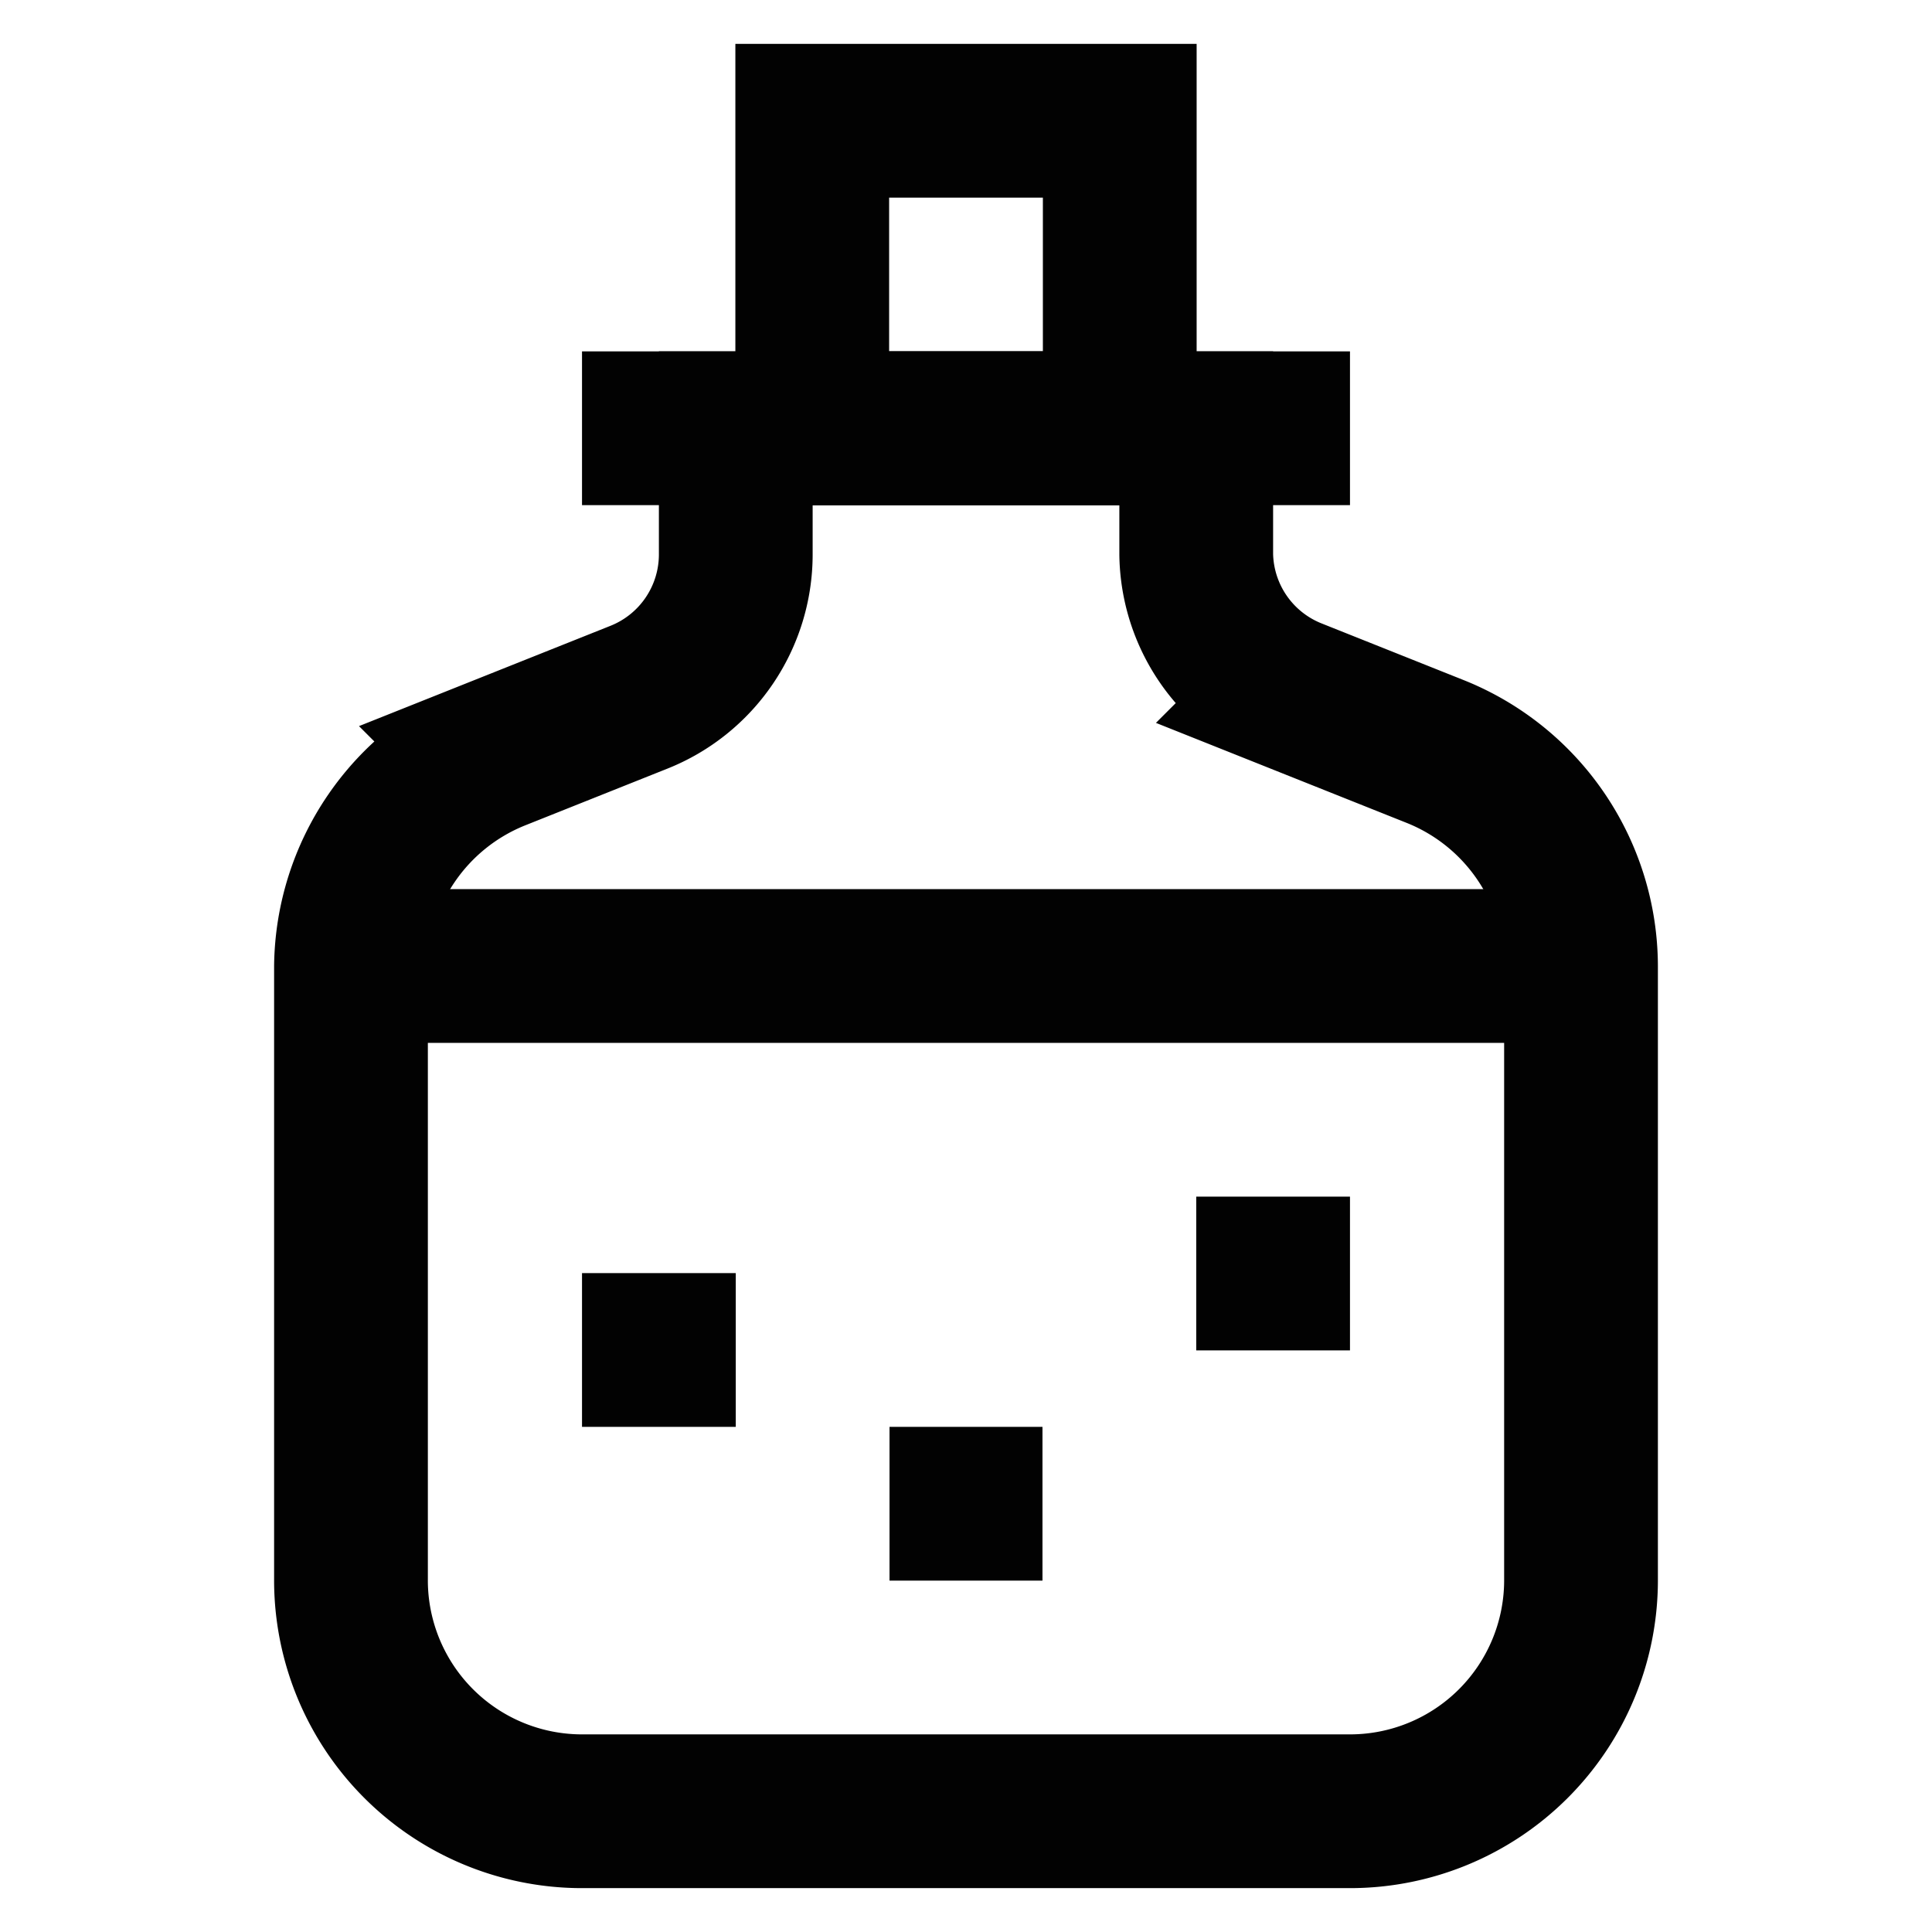
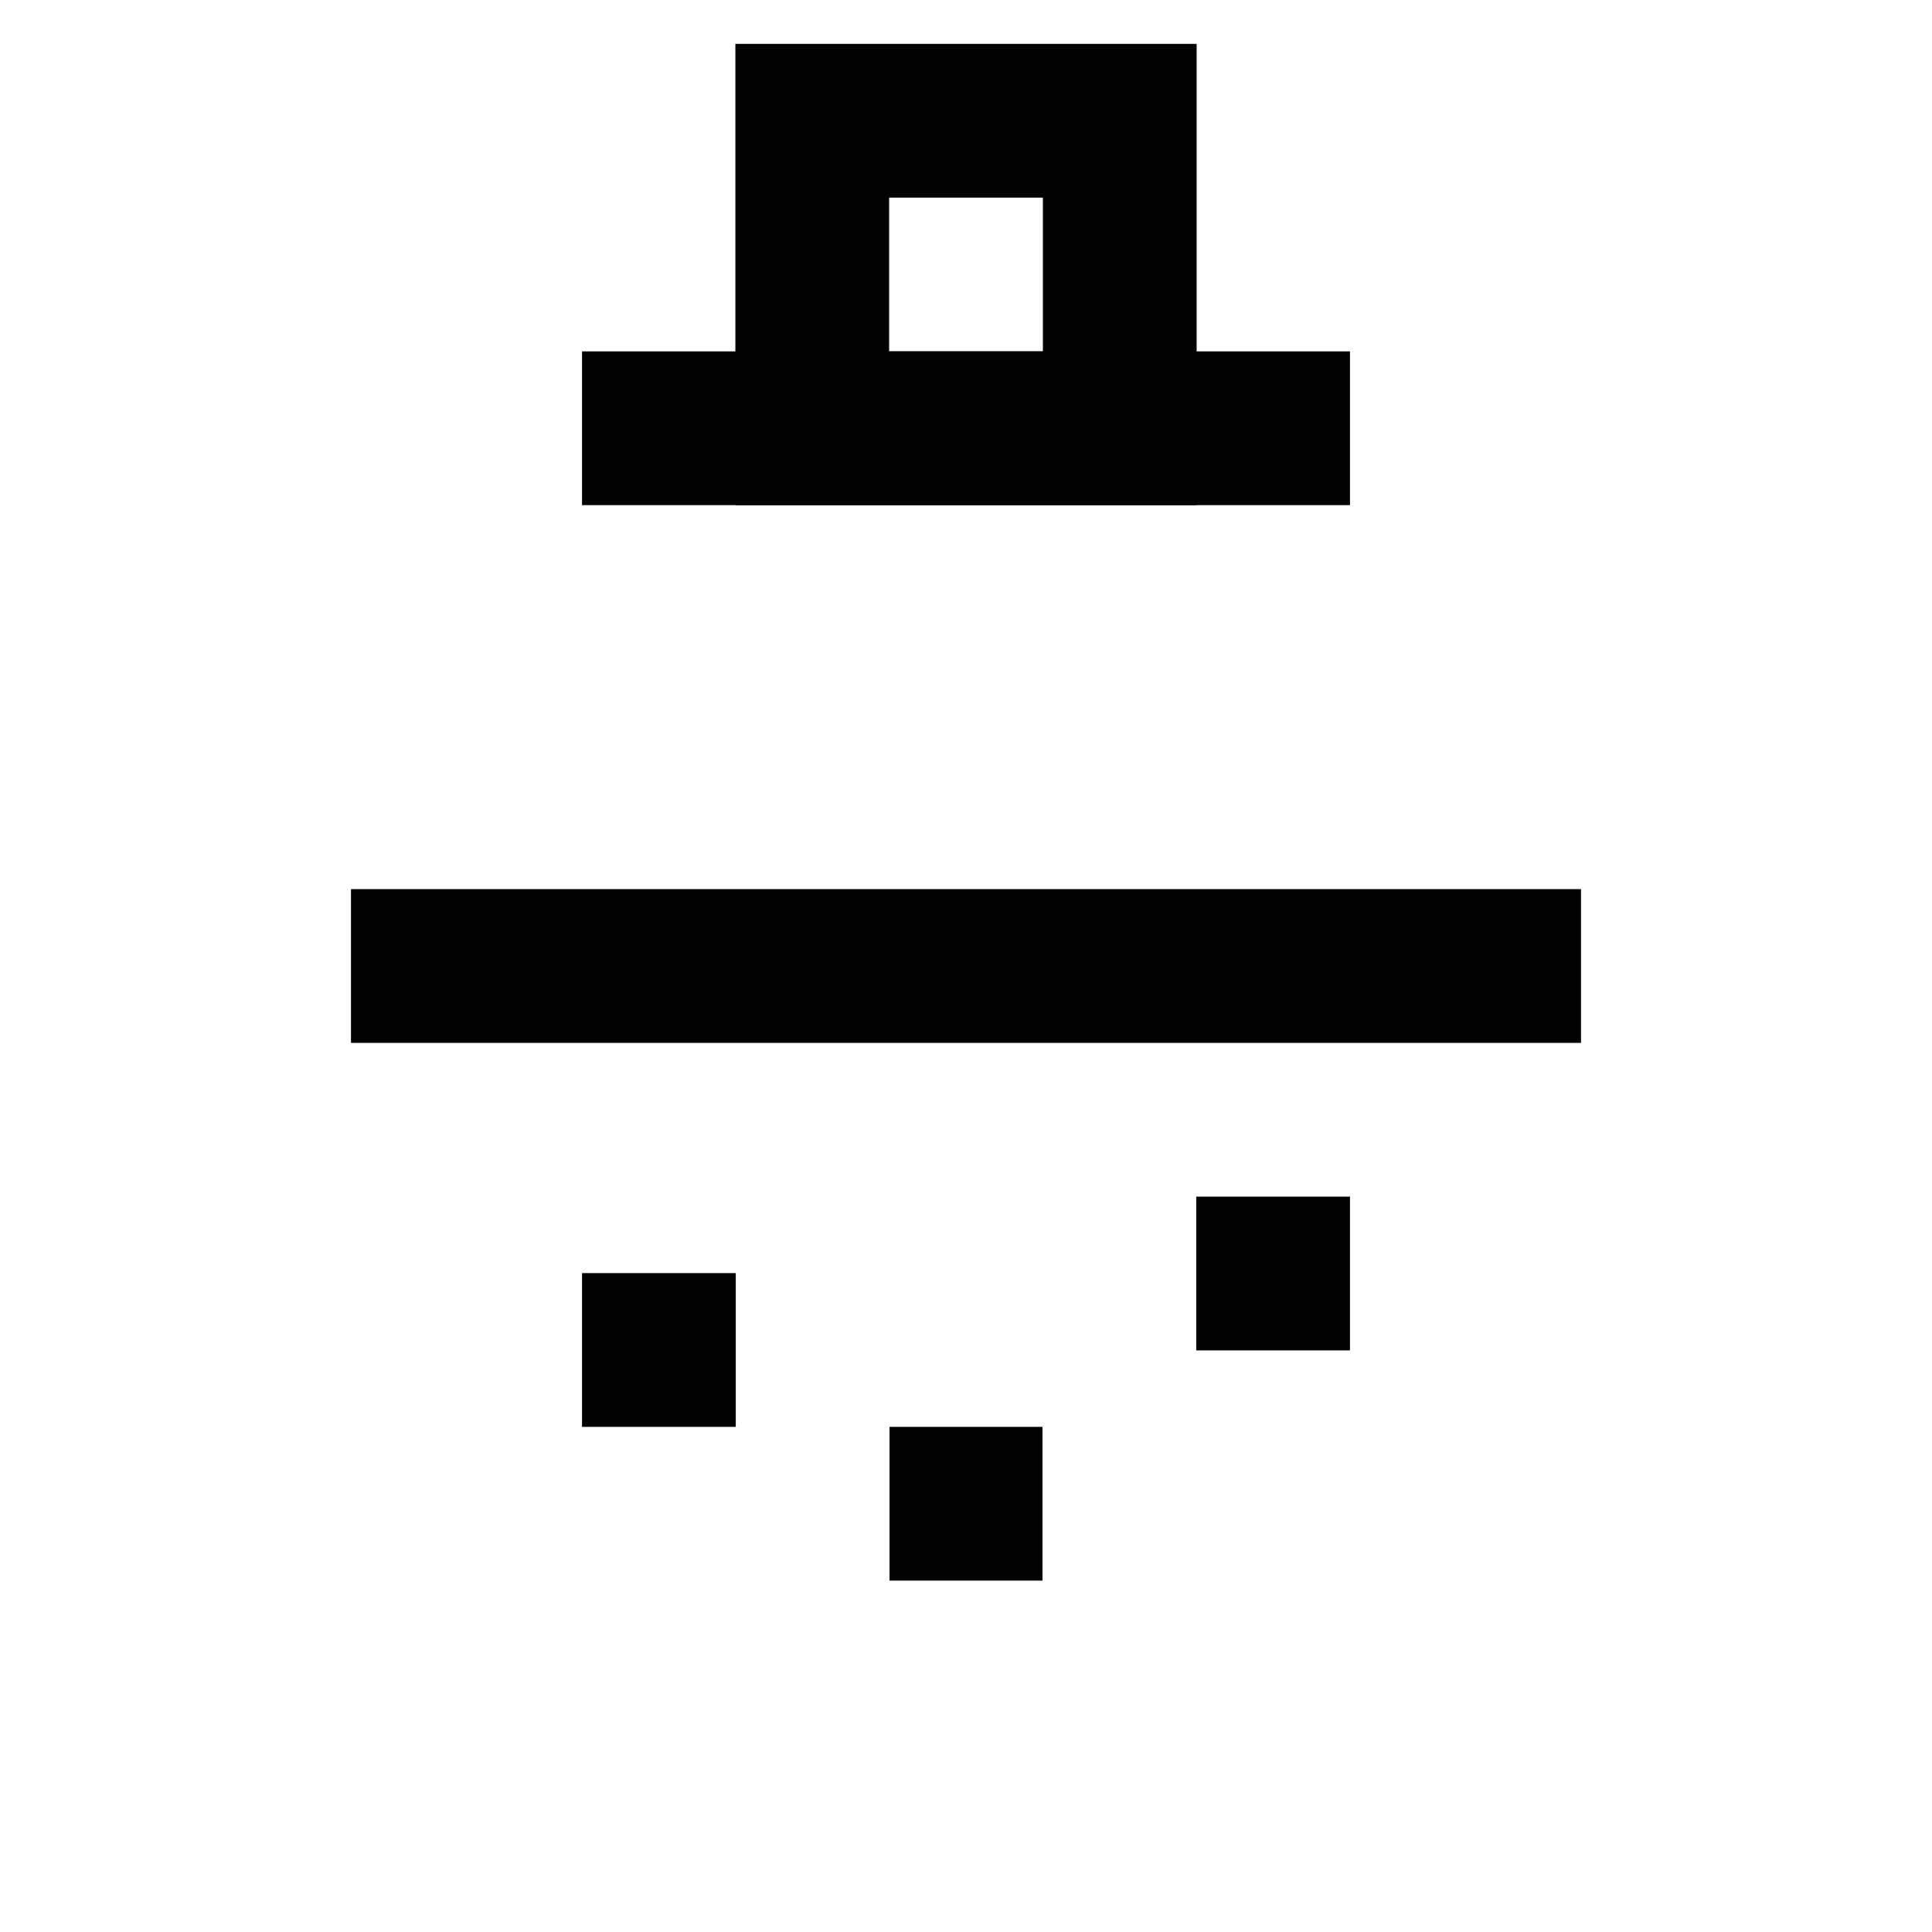
<svg xmlns="http://www.w3.org/2000/svg" width="800px" height="800px" viewBox="0 0 24 24" id="Layer_1" data-name="Layer 1">
  <defs>
    <style>.cls-1{fill:none;stroke:#020202;stroke-miterlimit:10;stroke-width:1.91px;}</style>
  </defs>
-   <path class="cls-1" d="M14.86,6.89V5.32H9.14V6.89a1.91,1.91,0,0,1-1.2,1.77l-1.78.71A2.88,2.88,0,0,0,4.36,12v7.61A2.87,2.87,0,0,0,7.23,22.5h9.54a2.87,2.87,0,0,0,2.87-2.86V12a2.88,2.88,0,0,0-1.8-2.66l-1.78-.71A1.91,1.91,0,0,1,14.86,6.89Z" />
  <rect class="cls-1" x="10.09" y="1.5" width="3.82" height="3.82" />
  <line class="cls-1" x1="7.23" y1="5.32" x2="16.77" y2="5.32" />
  <line class="cls-1" x1="4.36" y1="12" x2="19.64" y2="12" />
  <line class="cls-1" x1="7.23" y1="16.77" x2="9.14" y2="16.77" />
  <line class="cls-1" x1="11.05" y1="18.68" x2="12.95" y2="18.68" />
  <line class="cls-1" x1="14.86" y1="15.82" x2="16.77" y2="15.82" />
</svg>